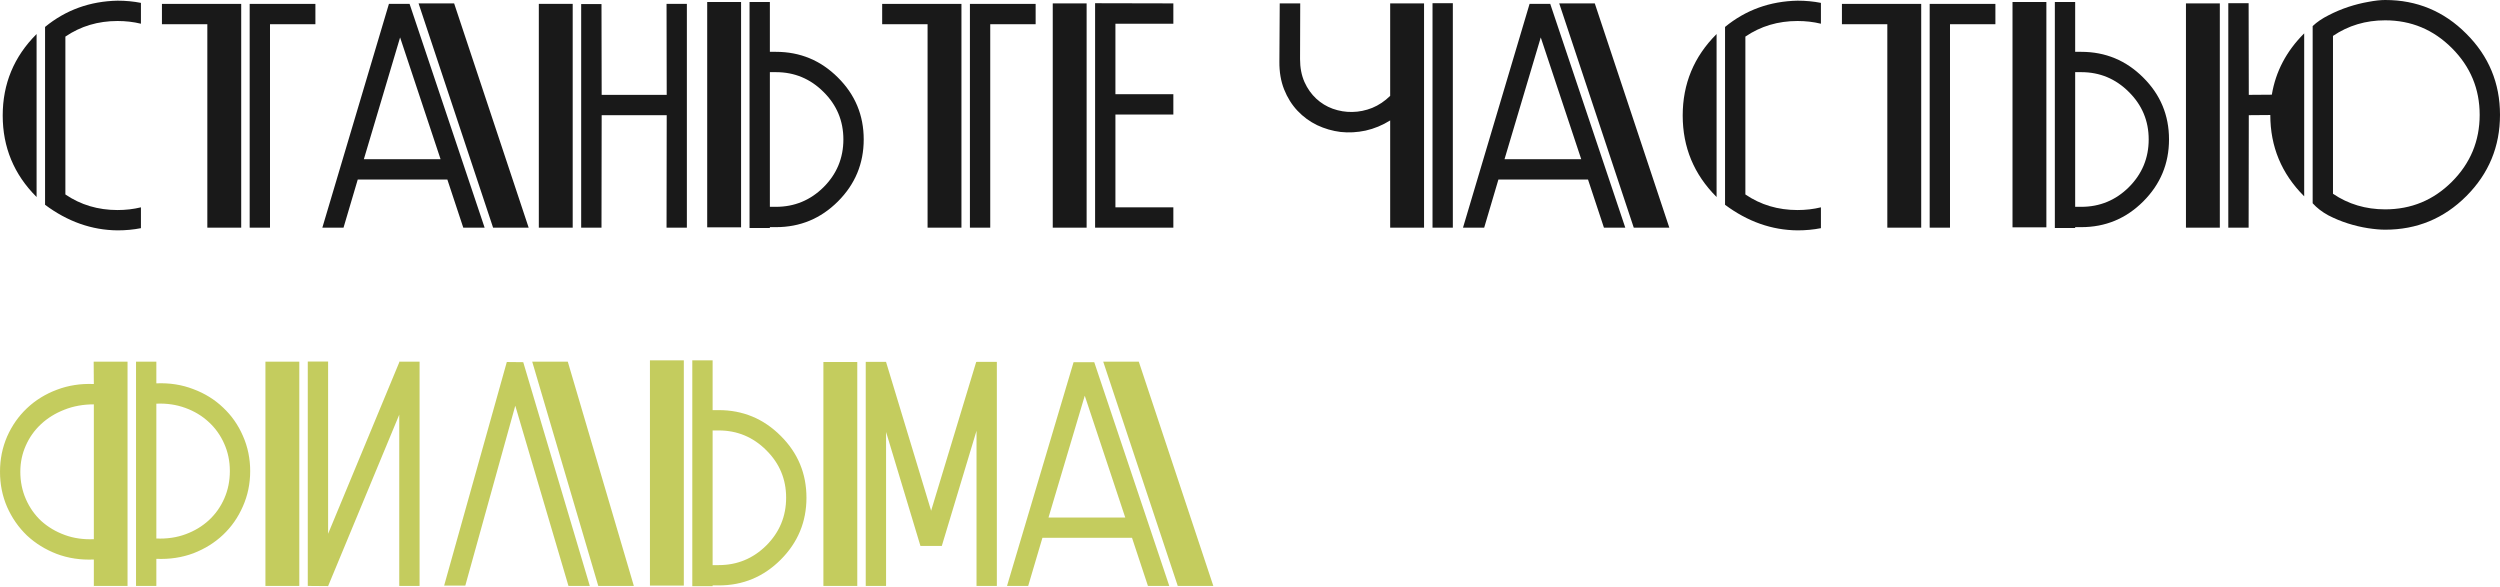
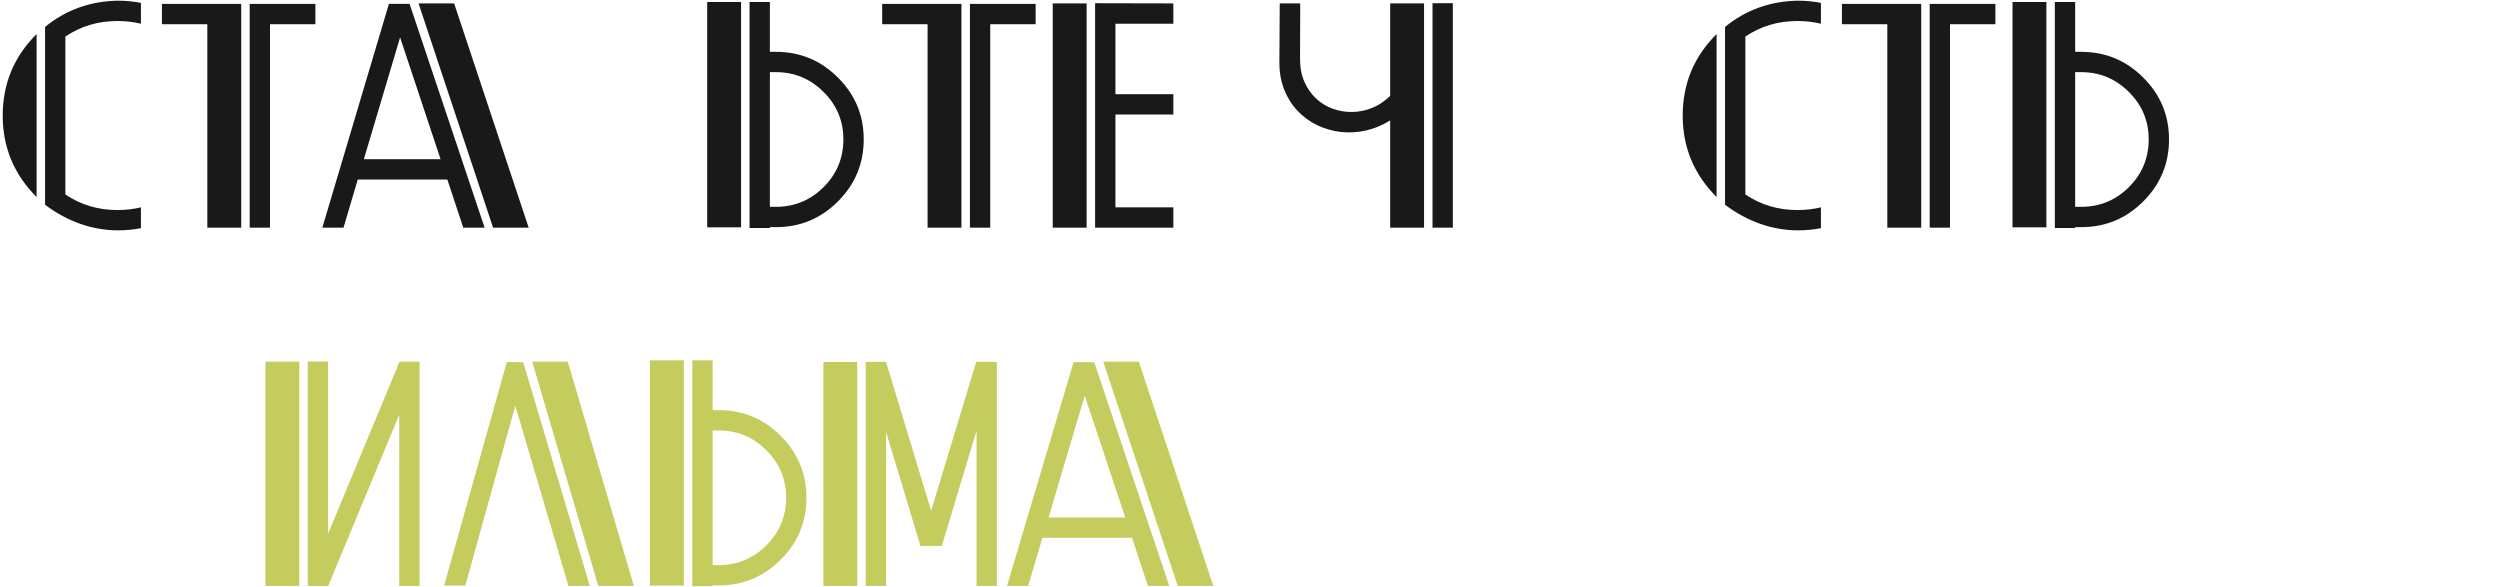
<svg xmlns="http://www.w3.org/2000/svg" viewBox="0 0 439.599 103.15" fill="none">
  <g opacity="0.9">
    <path d="M0.477 20.313C0.477 14.734 2.452 9.968 6.404 6.017L6.434 5.987V34.64L6.404 34.61C2.452 30.659 0.477 25.893 0.477 20.313ZM11.497 34.193C14.178 36.02 17.236 36.934 20.671 36.934C22.101 36.934 23.471 36.775 24.781 36.457V40.121C23.471 40.379 22.101 40.508 20.671 40.508C16.144 40.468 11.894 38.969 7.923 36.01V4.736C11.557 1.757 15.806 0.218 20.671 0.119C22.101 0.119 23.471 0.248 24.781 0.506V4.17C23.471 3.852 22.101 3.693 20.671 3.693C17.236 3.693 14.178 4.607 11.497 6.434V34.193Z" fill="black" />
    <path d="M42.414 0.685V40.031H36.457V4.259H28.475V0.685H42.414ZM43.903 0.685H55.46V4.259H47.477V40.031H43.903V0.685Z" fill="black" />
    <path d="M77.471 27.998L70.353 6.583L63.979 27.998H77.471ZM86.704 40.031L73.599 0.596H79.854L92.96 40.031H86.704ZM81.462 40.031L78.663 31.572H62.906L60.404 40.031H56.681L68.387 0.685H68.268H72.021L85.215 40.031H81.462Z" fill="black" />
-     <path d="M100.704 0.685V40.031H94.746V0.685H100.704ZM102.193 0.715H105.767L105.797 16.68H117.234L117.205 0.685H120.779V40.031H117.205L117.234 20.254H105.797L105.767 40.031H102.193V0.715Z" fill="black" />
    <path d="M136.446 36.368C139.702 36.368 142.492 35.216 144.816 32.913C147.139 30.589 148.3 27.789 148.3 24.513C148.3 21.257 147.139 18.477 144.816 16.173C142.492 13.85 139.702 12.688 136.446 12.688H135.374V36.368H136.446ZM124.353 39.972V0.357H130.31V39.972H124.353ZM131.799 0.357H135.374V9.114H136.446C140.695 9.114 144.329 10.623 147.347 13.642C150.365 16.64 151.875 20.264 151.875 24.513C151.875 28.763 150.365 32.396 147.347 35.415C144.329 38.433 140.695 39.942 136.446 39.942H135.374V40.091H131.799V0.357Z" fill="black" />
    <path d="M169.06 0.685V40.031H163.104V4.259H155.121V0.685H169.06ZM170.55 0.685H182.106V4.259H174.124V40.031H170.55V0.685Z" fill="black" />
    <path d="M192.561 0.566L206.322 0.596V4.17H196.135V16.561H206.322V20.135H196.135V36.457H206.322V40.031H192.561V0.566ZM191.072 0.596V40.031H185.115V0.596H191.072Z" fill="black" />
    <path d="M250.404 0.596V40.031H244.447V21.177C243.077 22.031 241.637 22.627 240.128 22.964C238.639 23.282 237.169 23.361 235.72 23.203C234.29 23.024 232.92 22.627 231.609 22.011C230.299 21.376 229.147 20.532 228.154 19.479C227.162 18.427 226.377 17.176 225.801 15.727C225.225 14.277 224.948 12.649 224.967 10.842L225.027 0.596H228.631L228.601 10.395C228.601 11.904 228.859 13.244 229.376 14.416C229.892 15.568 230.577 16.541 231.431 17.335C232.285 18.129 233.257 18.725 234.35 19.122C235.462 19.519 236.603 19.708 237.775 19.688C238.966 19.668 240.138 19.43 241.289 18.973C242.441 18.497 243.494 17.792 244.447 16.858V0.596H250.404ZM251.894 0.566H255.467V40.031H251.894V0.566Z" fill="black" />
-     <path d="M278.045 27.998L270.927 6.583L264.552 27.998H278.045ZM287.279 40.031L274.173 0.596H280.426L293.532 40.031H287.279ZM282.036 40.031L279.237 31.572H263.48L260.978 40.031H257.254L268.96 0.685H268.84H272.594L285.789 40.031H282.036Z" fill="black" />
    <path d="M295.886 20.313C295.886 14.734 297.86 9.968 301.814 6.017L301.844 5.987V34.64L301.814 34.61C297.86 30.659 295.886 25.893 295.886 20.313ZM306.907 34.193C309.586 36.02 312.645 36.934 316.079 36.934C317.509 36.934 318.881 36.775 320.19 36.457V40.121C318.881 40.379 317.509 40.508 316.079 40.508C311.553 40.468 307.305 38.969 303.331 36.01V4.736C306.965 1.757 311.216 0.218 316.079 0.119C317.509 0.119 318.881 0.248 320.19 0.506V4.17C318.881 3.852 317.509 3.693 316.079 3.693C312.645 3.693 309.586 4.607 306.907 6.434V34.193Z" fill="black" />
    <path d="M337.824 0.685V40.031H331.866V4.259H323.884V0.685H337.824ZM339.314 0.685H350.87V4.259H342.887V40.031H339.314V0.685Z" fill="black" />
    <path d="M365.969 36.368C369.226 36.368 372.017 35.216 374.339 32.913C376.663 30.589 377.825 27.789 377.825 24.513C377.825 21.257 376.663 18.477 374.339 16.173C372.017 13.85 369.226 12.688 365.969 12.688H364.897V36.368H365.969ZM353.879 39.972V0.357H359.834V39.972H353.879ZM361.323 0.357H364.897V9.114H365.969C370.22 9.114 373.854 10.623 376.871 13.642C379.89 16.64 381.399 20.264 381.399 24.513C381.399 28.763 379.89 32.396 376.871 35.415C373.854 38.433 370.22 39.942 365.969 39.942H364.897V40.091H361.323V0.357Z" fill="black" />
-     <path d="M406.658 4.587C407.41 3.872 408.345 3.237 409.457 2.681C410.569 2.105 411.721 1.618 412.911 1.221C414.123 0.824 415.305 0.526 416.457 0.328C417.607 0.109 418.591 0 419.404 0C424.984 0 429.74 1.976 433.671 5.927C437.622 9.859 439.599 14.615 439.599 20.194C439.599 25.774 437.622 30.54 433.671 34.491C429.74 38.423 424.984 40.389 419.404 40.389C418.531 40.389 417.519 40.299 416.367 40.121C415.215 39.942 414.043 39.664 412.851 39.287C411.661 38.909 410.509 38.433 409.397 37.857C408.305 37.261 407.393 36.556 406.658 35.742V4.587ZM410.232 34.074C412.931 35.901 415.99 36.814 419.404 36.814C423.992 36.814 427.903 35.196 431.14 31.96C434.396 28.703 436.025 24.781 436.025 20.194C436.025 15.627 434.396 11.716 431.14 8.459C427.883 5.202 423.972 3.574 419.404 3.574C415.99 3.574 412.931 4.488 410.232 6.314V34.074ZM391.823 0.566H395.397L395.427 16.68L399.478 16.65C400.153 12.579 402.04 8.995 405.138 5.897L405.168 5.868V34.521L405.138 34.491C401.187 30.54 399.21 25.784 399.21 20.224L395.427 20.254L395.397 40.031H391.823V0.566ZM390.334 0.596V40.031H384.378V0.596H390.334Z" fill="black" />
-     <path d="M27.492 94.692V70.982C29.318 70.903 31.016 71.151 32.585 71.727C34.174 72.303 35.544 73.127 36.695 74.199C37.867 75.271 38.78 76.552 39.435 78.041C40.091 79.511 40.418 81.109 40.418 82.837C40.418 84.564 40.091 86.173 39.435 87.662C38.78 89.151 37.867 90.432 36.695 91.504C35.544 92.557 34.184 93.371 32.615 93.947C31.046 94.523 29.338 94.771 27.492 94.692ZM27.492 67.408V63.596H23.917V103.031H27.492V98.266C29.835 98.365 32.009 98.037 34.015 97.283C36.02 96.508 37.758 95.426 39.227 94.036C40.716 92.626 41.878 90.958 42.712 89.032C43.566 87.106 43.993 85.041 43.993 82.837C43.993 80.633 43.566 78.568 42.712 76.642C41.878 74.716 40.716 73.057 39.227 71.667C37.758 70.258 36.01 69.176 33.985 68.421C31.979 67.647 29.815 67.309 27.492 67.408ZM16.501 94.81V71.102C14.615 71.102 12.877 71.419 11.289 72.055C9.72 72.67 8.36 73.514 7.208 74.586C6.056 75.659 5.163 76.92 4.527 78.369C3.892 79.799 3.574 81.328 3.574 82.956C3.574 84.684 3.902 86.292 4.557 87.781C5.212 89.271 6.116 90.551 7.268 91.624C8.439 92.676 9.809 93.49 11.378 94.066C12.947 94.642 14.654 94.89 16.501 94.81ZM16.471 103.031L16.501 103.15V98.385C14.158 98.484 11.984 98.156 9.978 97.402C7.972 96.627 6.225 95.545 4.736 94.155C3.266 92.745 2.105 91.077 1.251 89.151C0.417 87.225 0 85.16 0 82.956C0 80.752 0.417 78.687 1.251 76.761C2.105 74.835 3.266 73.177 4.736 71.787C6.225 70.377 7.972 69.295 9.978 68.54C12.003 67.766 14.178 67.428 16.501 67.527L16.471 63.596H22.428V103.031H16.471Z" fill="#BEC64D" />
    <path d="M52.63 63.596V103.031H46.673V63.596H52.63ZM54.12 103.031V63.566H57.694V93.858L70.204 63.715V63.596H73.778V103.031H70.204V72.918L57.694 103.061L54.12 103.031Z" fill="#BEC64D" />
    <path d="M90.606 71.34L81.82 102.972H78.097L89.117 63.655L92.006 63.685L103.712 103.031H99.959L90.606 71.34ZM105.201 103.031L93.585 63.596H99.84L111.456 103.031H105.201Z" fill="#BEC64D" />
    <path d="M126.378 99.368C129.635 99.368 132.425 98.216 134.748 95.913C137.071 93.589 138.233 90.79 138.233 87.513C138.233 84.257 137.071 81.477 134.748 79.173C132.425 76.85 129.635 75.689 126.378 75.689H125.306V99.368H126.378ZM114.286 102.972V63.358H120.243V102.972H114.286ZM121.732 63.358H125.306V72.114H126.378C130.628 72.114 134.262 73.623 137.28 76.642C140.298 79.64 141.807 83.264 141.807 87.513C141.807 91.763 140.298 95.396 137.28 98.414C134.262 101.433 130.628 102.942 126.378 102.942H125.306V103.091H121.732V63.358Z" fill="#BEC64D" />
    <path d="M150.743 63.655V103.031H144.786V63.655H150.743ZM152.232 63.625H155.806V63.655L163.729 89.807L171.652 63.655H171.711V63.625H175.286V103.031H171.711V75.748L165.605 96.002H161.852L155.806 75.956V103.031H152.232V63.625Z" fill="#BEC64D" />
    <path d="M197.863 90.998L190.744 69.583L184.37 90.998H197.863ZM207.096 103.031L193.991 63.596H200.246L213.351 103.031H207.096ZM201.854 103.031L199.054 94.572H183.298L180.796 103.031H177.073L188.778 63.685H188.659H192.412L205.607 103.031H201.854Z" fill="#BEC64D" />
  </g>
</svg>